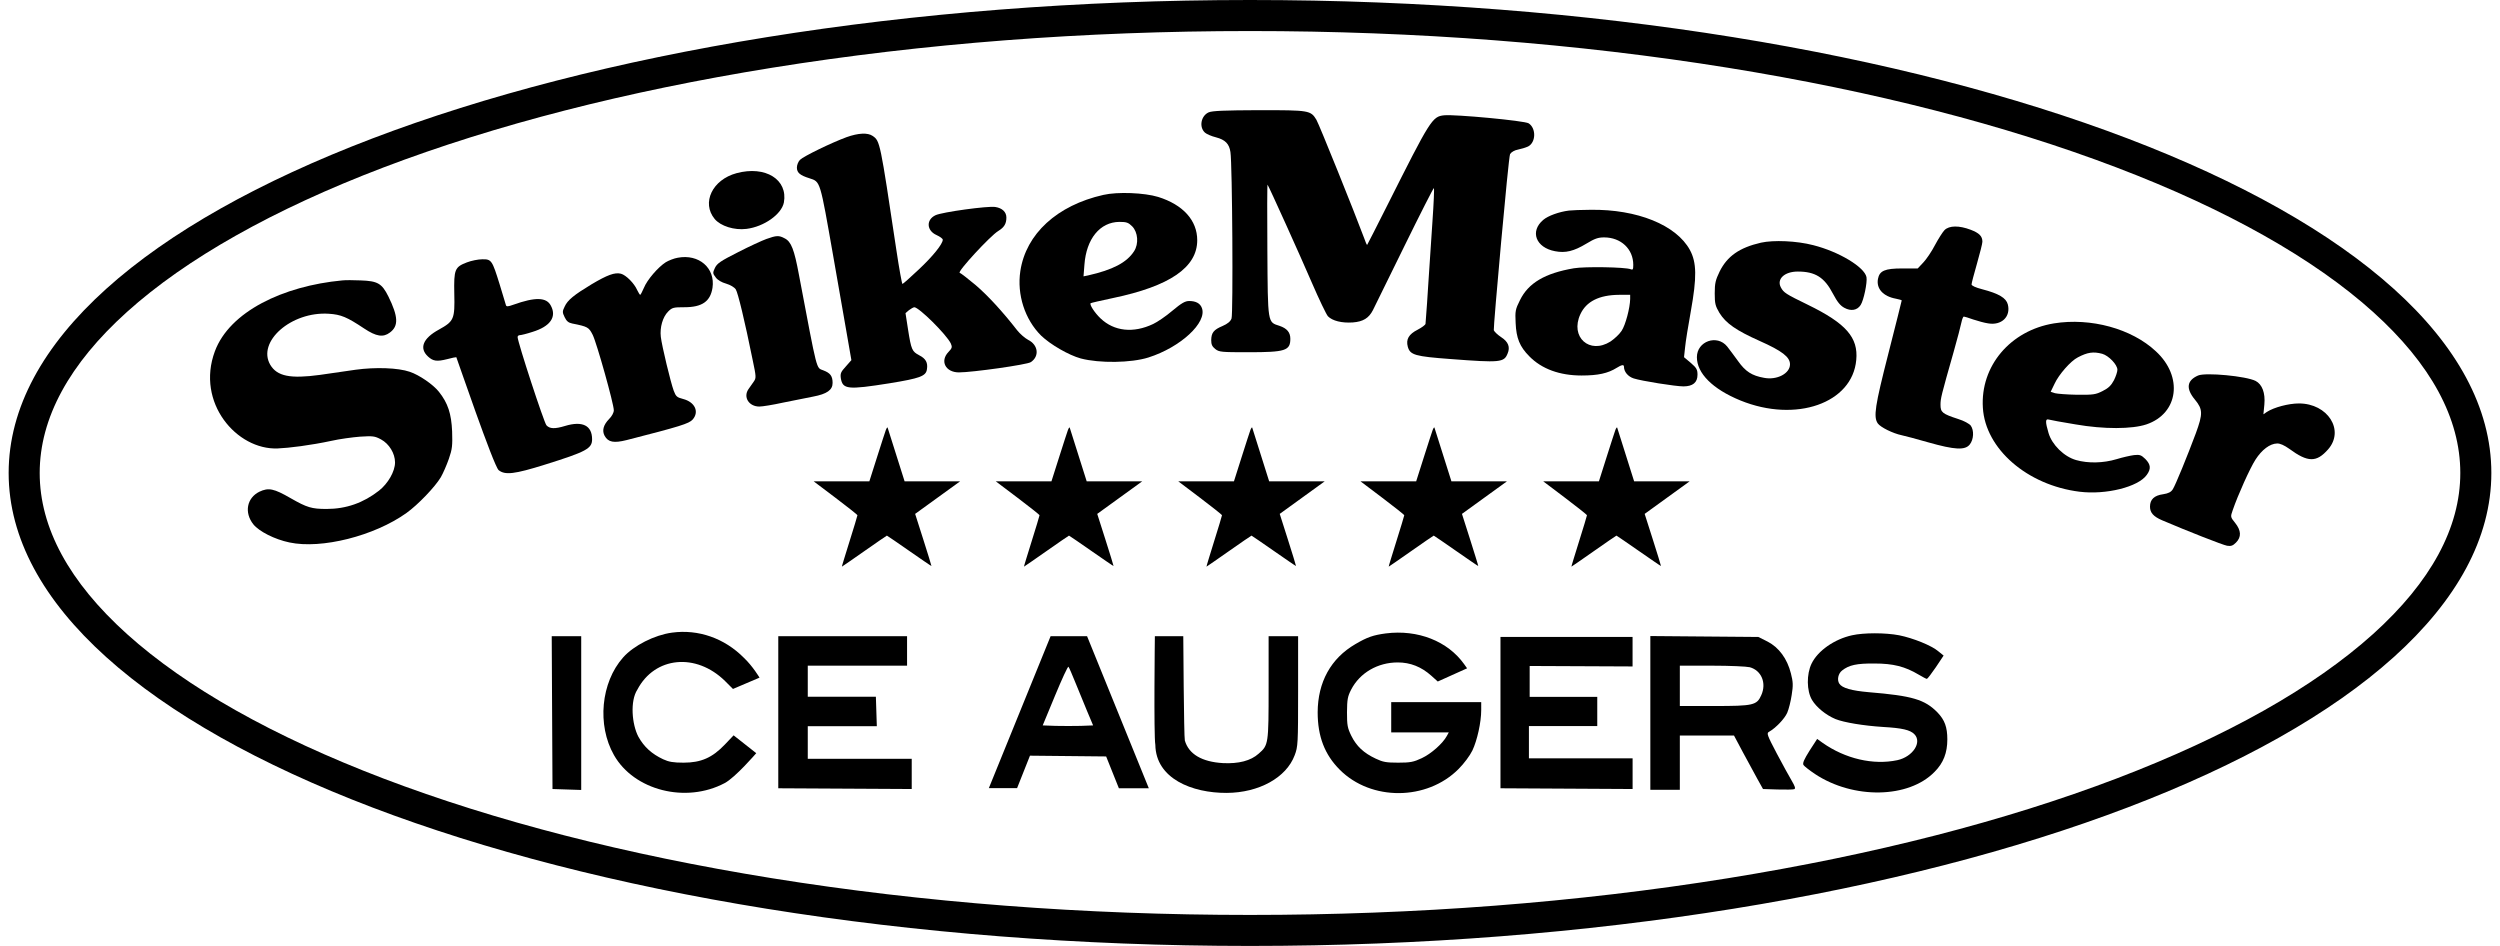
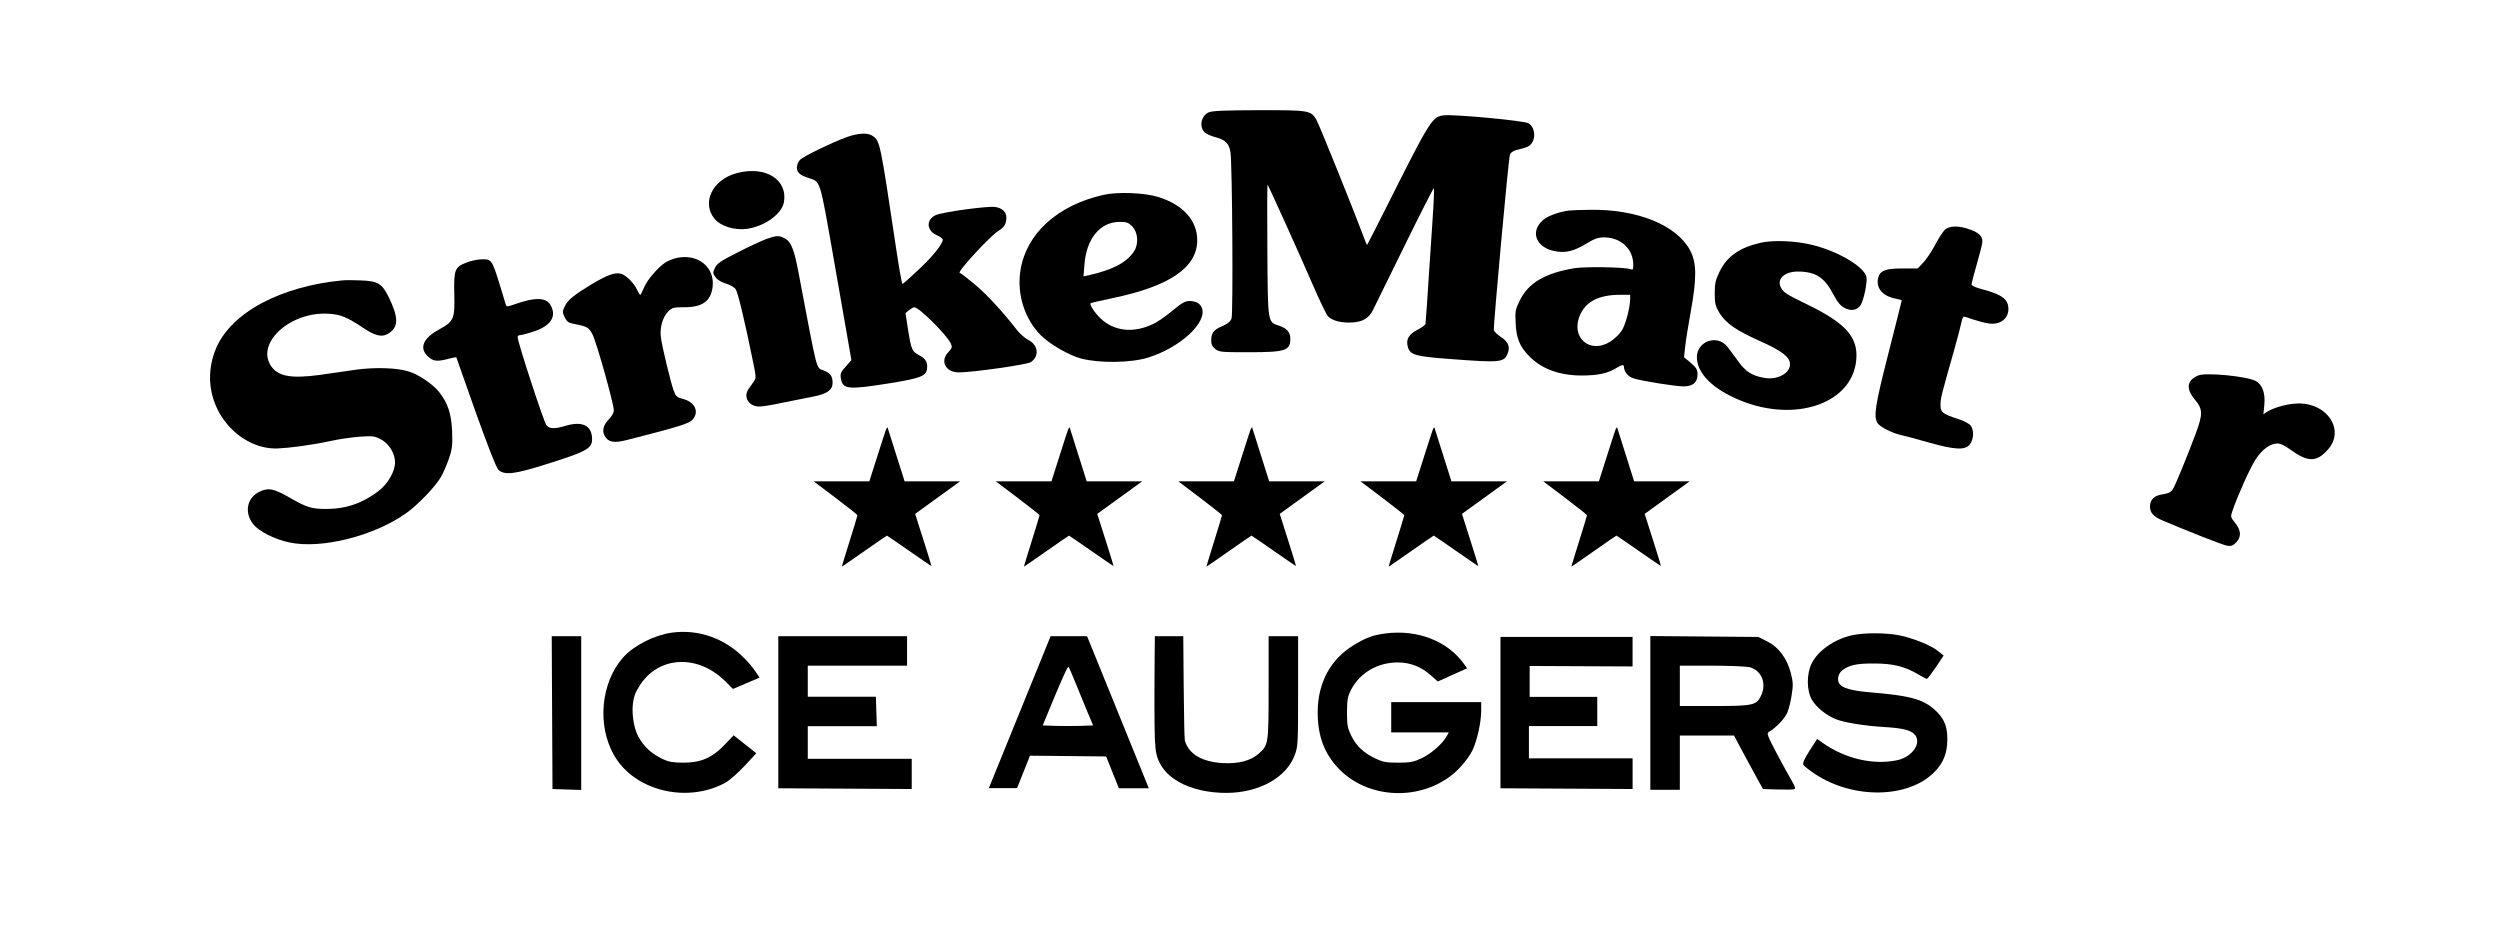
<svg xmlns="http://www.w3.org/2000/svg" width="74" height="28" viewBox="0 0 74 28" fill="none">
  <path d="M35.778 3.325C35.549 3.426 35.484 3.762 35.668 3.927C35.714 3.968 35.861 4.033 35.994 4.065C36.27 4.138 36.385 4.258 36.421 4.501C36.477 4.859 36.504 9.301 36.453 9.429C36.421 9.517 36.334 9.586 36.187 9.65C35.925 9.76 35.856 9.847 35.852 10.068C35.852 10.197 35.879 10.256 35.971 10.33C36.086 10.422 36.155 10.426 36.954 10.426C38.047 10.426 38.194 10.38 38.194 10.027C38.194 9.838 38.093 9.719 37.873 9.645C37.519 9.531 37.528 9.595 37.514 7.399C37.505 6.325 37.51 5.457 37.519 5.466C37.56 5.516 38.493 7.583 38.837 8.382C39.044 8.86 39.255 9.301 39.306 9.361C39.439 9.498 39.719 9.567 40.045 9.544C40.348 9.521 40.518 9.416 40.638 9.181C40.684 9.094 41.102 8.24 41.57 7.285C42.039 6.329 42.434 5.553 42.443 5.567C42.457 5.581 42.438 6.021 42.401 6.55C42.365 7.078 42.31 7.882 42.282 8.336C42.255 8.791 42.222 9.246 42.213 9.347C42.204 9.448 42.195 9.558 42.195 9.586C42.19 9.618 42.084 9.696 41.961 9.76C41.699 9.893 41.611 10.045 41.671 10.265C41.74 10.509 41.887 10.55 42.943 10.628C44.404 10.739 44.519 10.729 44.624 10.467C44.707 10.275 44.647 10.118 44.436 9.981C44.331 9.912 44.234 9.82 44.216 9.774C44.197 9.728 44.652 4.63 44.698 4.561C44.735 4.501 44.831 4.446 44.932 4.428C45.029 4.409 45.162 4.368 45.231 4.336C45.465 4.216 45.474 3.798 45.249 3.651C45.134 3.573 43.063 3.38 42.746 3.413C42.392 3.449 42.337 3.546 41.06 6.086C40.743 6.715 40.477 7.239 40.468 7.248C40.459 7.257 40.417 7.165 40.376 7.041C40.114 6.334 39.044 3.674 38.966 3.546C38.796 3.266 38.755 3.261 37.267 3.261C36.238 3.266 35.889 3.279 35.778 3.325Z" fill="black" />
  <path d="M25.058 4.06C24.608 4.226 23.786 4.625 23.68 4.731C23.63 4.781 23.588 4.882 23.588 4.96C23.588 5.112 23.68 5.19 23.96 5.277C24.287 5.383 24.268 5.328 24.663 7.578C24.773 8.222 24.943 9.181 25.035 9.705L25.201 10.66L25.035 10.849C24.888 11.009 24.87 11.055 24.888 11.193C24.943 11.528 25.09 11.542 26.331 11.345C27.235 11.198 27.41 11.133 27.437 10.931C27.47 10.734 27.401 10.614 27.212 10.518C26.997 10.403 26.974 10.362 26.877 9.746L26.803 9.269L26.905 9.181C26.964 9.136 27.033 9.099 27.061 9.094C27.198 9.09 28.021 9.907 28.145 10.169C28.191 10.275 28.181 10.307 28.076 10.417C27.814 10.688 27.988 11.023 28.384 11.023C28.779 11.023 30.404 10.794 30.51 10.72C30.772 10.55 30.735 10.21 30.432 10.059C30.336 10.008 30.189 9.88 30.106 9.774C29.674 9.218 29.224 8.731 28.866 8.428C28.645 8.244 28.439 8.084 28.407 8.075C28.328 8.047 29.311 6.981 29.546 6.839C29.725 6.729 29.789 6.623 29.789 6.439C29.789 6.274 29.665 6.159 29.463 6.127C29.247 6.09 27.878 6.279 27.69 6.371C27.41 6.504 27.424 6.825 27.722 6.958C27.823 7.004 27.906 7.064 27.906 7.096C27.906 7.22 27.612 7.588 27.194 7.978C26.946 8.212 26.73 8.405 26.712 8.405C26.698 8.405 26.615 7.955 26.533 7.404C26.05 4.184 26.05 4.175 25.83 4.023C25.683 3.922 25.407 3.936 25.058 4.06Z" fill="black" />
  <path d="M21.802 5.126C21.085 5.319 20.759 6.003 21.154 6.481C21.329 6.692 21.737 6.821 22.096 6.775C22.615 6.71 23.134 6.343 23.203 5.994C23.327 5.314 22.656 4.896 21.802 5.126Z" fill="black" />
  <path d="M32.66 5.769C31.291 6.077 30.368 6.922 30.202 8.024C30.097 8.718 30.336 9.457 30.818 9.935C31.089 10.197 31.635 10.513 31.989 10.61C32.545 10.757 33.482 10.743 33.992 10.582C34.947 10.279 35.737 9.544 35.576 9.117C35.526 8.979 35.397 8.91 35.2 8.91C35.08 8.91 34.974 8.97 34.699 9.2C34.511 9.361 34.253 9.535 34.134 9.59C33.546 9.87 32.977 9.806 32.577 9.425C32.402 9.26 32.242 9.012 32.283 8.975C32.292 8.966 32.586 8.897 32.94 8.823C34.63 8.47 35.438 7.914 35.438 7.11C35.438 6.522 35.016 6.058 34.281 5.829C33.877 5.705 33.082 5.672 32.66 5.769ZM33.514 6.701C33.684 6.876 33.711 7.216 33.569 7.436C33.353 7.771 32.94 7.987 32.205 8.153L32.072 8.18L32.099 7.836C32.154 7.069 32.559 6.573 33.133 6.568C33.344 6.568 33.399 6.586 33.514 6.701Z" fill="black" />
  <path d="M46.439 6.233C46.149 6.269 45.819 6.389 45.681 6.508C45.277 6.848 45.46 7.33 46.03 7.436C46.338 7.496 46.586 7.436 46.958 7.211C47.201 7.064 47.302 7.027 47.481 7.027C47.982 7.027 48.345 7.372 48.345 7.84C48.345 7.978 48.331 7.996 48.267 7.969C48.111 7.905 46.898 7.886 46.586 7.941C45.727 8.088 45.24 8.378 44.992 8.883C44.854 9.158 44.845 9.209 44.863 9.563C44.882 10.008 44.983 10.261 45.267 10.546C45.635 10.922 46.168 11.115 46.815 11.115C47.302 11.115 47.596 11.051 47.858 10.886C47.999 10.797 48.069 10.786 48.069 10.853C48.069 11.005 48.189 11.147 48.359 11.202C48.588 11.276 49.594 11.437 49.828 11.437C50.109 11.437 50.246 11.322 50.246 11.092C50.246 10.941 50.219 10.89 50.049 10.743L49.847 10.573L49.879 10.279C49.893 10.123 49.971 9.636 50.049 9.209C50.228 8.212 50.223 7.771 50.021 7.399C49.617 6.66 48.46 6.191 47.082 6.21C46.806 6.21 46.517 6.224 46.439 6.233ZM48.253 8.851C48.248 9.113 48.115 9.622 48 9.792C47.936 9.893 47.785 10.031 47.67 10.109C47.05 10.5 46.466 9.976 46.779 9.301C46.953 8.924 47.334 8.731 47.922 8.727H48.253V8.851Z" fill="black" />
  <path d="M57.558 6.811C57.503 6.867 57.375 7.069 57.274 7.257C57.177 7.445 57.021 7.675 56.929 7.771L56.764 7.946H56.304C55.79 7.946 55.634 8.015 55.588 8.254C55.533 8.543 55.74 8.773 56.121 8.842C56.213 8.86 56.291 8.883 56.291 8.892C56.291 8.901 56.116 9.604 55.9 10.449C55.496 12.029 55.45 12.341 55.583 12.534C55.666 12.649 56.029 12.828 56.291 12.883C56.378 12.902 56.736 12.994 57.081 13.095C57.857 13.315 58.169 13.334 58.307 13.154C58.422 13.007 58.436 12.741 58.335 12.599C58.293 12.544 58.137 12.456 57.958 12.401C57.494 12.25 57.439 12.204 57.439 11.983C57.439 11.795 57.457 11.721 57.825 10.426C57.935 10.036 58.041 9.636 58.059 9.54C58.077 9.448 58.11 9.37 58.128 9.37C58.146 9.37 58.27 9.407 58.408 9.457C58.55 9.503 58.743 9.558 58.849 9.572C59.244 9.641 59.524 9.374 59.432 9.012C59.382 8.819 59.166 8.69 58.67 8.561C58.477 8.511 58.358 8.456 58.358 8.419C58.358 8.382 58.431 8.107 58.518 7.804C58.606 7.496 58.679 7.206 58.679 7.156C58.679 6.991 58.587 6.899 58.335 6.802C57.986 6.669 57.696 6.674 57.558 6.811Z" fill="black" />
  <path d="M22.688 7.073C22.56 7.119 22.178 7.294 21.848 7.464C21.333 7.725 21.228 7.794 21.163 7.928C21.094 8.075 21.094 8.093 21.186 8.212C21.241 8.29 21.361 8.359 21.494 8.396C21.618 8.433 21.737 8.502 21.779 8.566C21.843 8.667 22.041 9.48 22.279 10.656C22.385 11.156 22.385 11.189 22.312 11.294C22.27 11.354 22.197 11.455 22.151 11.524C21.995 11.758 22.169 12.034 22.477 12.034C22.569 12.034 22.881 11.983 23.171 11.919C23.464 11.859 23.869 11.777 24.066 11.74C24.48 11.662 24.645 11.542 24.645 11.336C24.645 11.129 24.576 11.042 24.374 10.964C24.153 10.872 24.209 11.088 23.648 8.13C23.51 7.386 23.419 7.151 23.226 7.055C23.056 6.963 22.982 6.968 22.688 7.073Z" fill="black" />
  <path d="M52.125 7.183C51.486 7.33 51.128 7.583 50.903 8.033C50.779 8.29 50.756 8.382 50.756 8.685C50.756 8.989 50.775 9.057 50.894 9.26C51.087 9.572 51.395 9.783 52.084 10.091C52.754 10.389 52.984 10.569 52.984 10.784C52.984 11.055 52.598 11.258 52.217 11.184C51.854 11.12 51.666 10.996 51.45 10.693C51.335 10.532 51.188 10.339 51.124 10.256C50.825 9.889 50.228 10.1 50.228 10.573C50.228 11.046 50.687 11.515 51.519 11.855C53.158 12.521 54.83 11.937 54.945 10.656C55.009 9.99 54.642 9.572 53.512 9.021C52.86 8.704 52.795 8.662 52.713 8.506C52.584 8.263 52.818 8.038 53.213 8.038C53.732 8.038 54.003 8.208 54.256 8.695C54.385 8.938 54.472 9.048 54.596 9.113C54.789 9.218 54.973 9.186 55.074 9.03C55.166 8.892 55.276 8.359 55.248 8.203C55.188 7.905 54.435 7.45 53.673 7.257C53.177 7.128 52.502 7.101 52.125 7.183Z" fill="black" />
  <path d="M20.061 7.629C19.951 7.647 19.79 7.712 19.707 7.762C19.482 7.905 19.156 8.281 19.06 8.52C19.009 8.635 18.963 8.727 18.95 8.727C18.936 8.727 18.899 8.662 18.862 8.589C18.775 8.387 18.532 8.143 18.38 8.102C18.196 8.056 17.976 8.139 17.512 8.414C16.988 8.731 16.8 8.883 16.713 9.076C16.644 9.218 16.644 9.246 16.713 9.388C16.768 9.503 16.823 9.553 16.938 9.576C17.402 9.668 17.429 9.687 17.544 9.912C17.663 10.151 18.169 11.956 18.169 12.144C18.169 12.213 18.113 12.319 18.031 12.401C17.856 12.58 17.815 12.75 17.898 12.902C18.003 13.09 18.169 13.122 18.55 13.026C20.13 12.622 20.396 12.539 20.502 12.419C20.704 12.19 20.571 11.9 20.217 11.809C20.038 11.763 20.006 11.735 19.942 11.565C19.85 11.313 19.593 10.247 19.56 9.971C19.528 9.691 19.616 9.384 19.776 9.223C19.896 9.103 19.932 9.094 20.259 9.094C20.782 9.094 21.026 8.924 21.09 8.52C21.177 7.932 20.686 7.51 20.061 7.629Z" fill="black" />
  <path d="M13.819 7.767C13.461 7.905 13.433 7.973 13.447 8.69C13.465 9.448 13.438 9.508 12.992 9.756C12.519 10.013 12.4 10.307 12.671 10.555C12.822 10.693 12.933 10.706 13.227 10.633C13.378 10.591 13.502 10.569 13.507 10.573C13.516 10.582 14.614 13.802 14.761 13.917C14.949 14.068 15.229 14.036 16.134 13.752C17.356 13.37 17.526 13.278 17.526 13.003C17.526 12.594 17.241 12.452 16.726 12.608C16.423 12.7 16.272 12.695 16.175 12.589C16.102 12.507 15.321 10.123 15.321 9.976C15.321 9.948 15.348 9.921 15.385 9.921C15.422 9.921 15.592 9.88 15.762 9.824C16.285 9.664 16.483 9.384 16.308 9.053C16.18 8.796 15.849 8.786 15.192 9.021C15.041 9.076 14.99 9.08 14.976 9.034C14.967 9.002 14.885 8.731 14.793 8.428C14.568 7.702 14.549 7.67 14.274 7.675C14.154 7.675 13.952 7.716 13.819 7.767Z" fill="black" />
  <path d="M10.131 8.3C8.376 8.465 6.796 9.226 6.36 10.399C5.795 11.92 7.008 13.323 8.22 13.274C8.546 13.261 9.189 13.182 9.809 13.049C10.048 12.994 10.434 12.943 10.659 12.925C11.036 12.902 11.091 12.906 11.279 13.007C11.518 13.136 11.693 13.421 11.693 13.687C11.693 13.954 11.486 14.312 11.219 14.523C10.755 14.886 10.246 15.065 9.667 15.065C9.226 15.065 9.088 15.024 8.606 14.748C8.105 14.459 7.949 14.427 7.678 14.555C7.306 14.739 7.223 15.171 7.499 15.52C7.669 15.731 8.128 15.965 8.569 16.057C9.515 16.259 11.082 15.864 12.032 15.184C12.372 14.941 12.877 14.413 13.047 14.128C13.116 14.009 13.222 13.765 13.286 13.582C13.387 13.292 13.396 13.191 13.383 12.769C13.36 12.245 13.259 11.933 12.992 11.597C12.822 11.382 12.414 11.101 12.129 11.005C11.784 10.886 11.114 10.863 10.521 10.945C10.246 10.986 9.768 11.051 9.469 11.097C8.592 11.216 8.202 11.138 8 10.798C7.6 10.114 8.624 9.214 9.731 9.287C10.094 9.31 10.269 9.384 10.778 9.723C11.137 9.962 11.343 9.994 11.541 9.843C11.803 9.65 11.789 9.37 11.495 8.773C11.302 8.387 11.178 8.318 10.677 8.3C10.466 8.29 10.218 8.29 10.131 8.3Z" fill="black" />
-   <path d="M60.797 9.572C59.506 9.783 58.615 10.835 58.693 12.07C58.766 13.288 60.007 14.362 61.554 14.555C62.34 14.652 63.291 14.413 63.543 14.059C63.676 13.876 63.663 13.752 63.502 13.586C63.378 13.467 63.337 13.453 63.166 13.471C63.061 13.485 62.831 13.536 62.652 13.591C62.257 13.71 61.807 13.719 61.453 13.618C61.095 13.517 60.737 13.164 60.636 12.815C60.539 12.488 60.539 12.387 60.645 12.419C60.686 12.433 61.044 12.498 61.435 12.562C62.276 12.709 63.111 12.704 63.534 12.562C64.485 12.24 64.627 11.147 63.814 10.399C63.098 9.728 61.885 9.397 60.797 9.572ZM62.225 10.472C62.418 10.527 62.675 10.794 62.675 10.945C62.675 11.005 62.629 11.143 62.574 11.253C62.491 11.409 62.413 11.487 62.239 11.574C62.032 11.68 61.963 11.689 61.481 11.685C61.191 11.68 60.898 11.657 60.829 11.639L60.7 11.597L60.815 11.359C60.939 11.088 61.293 10.683 61.504 10.578C61.793 10.426 61.963 10.403 62.225 10.472Z" fill="black" />
  <path d="M65.063 11.115C64.728 11.262 64.696 11.501 64.972 11.832C65.206 12.116 65.206 12.25 64.999 12.819C64.746 13.499 64.393 14.362 64.315 14.482C64.264 14.565 64.182 14.606 64.03 14.629C63.764 14.665 63.64 14.785 63.64 14.996C63.64 15.175 63.741 15.29 63.998 15.4C64.728 15.713 65.803 16.135 65.922 16.154C66.037 16.172 66.092 16.154 66.184 16.062C66.35 15.896 66.34 15.704 66.161 15.479C66.019 15.304 66.019 15.299 66.088 15.102C66.244 14.647 66.602 13.853 66.763 13.604C66.951 13.311 67.19 13.132 67.401 13.127C67.489 13.122 67.617 13.182 67.76 13.283C68.315 13.692 68.568 13.692 68.912 13.301C69.408 12.736 68.903 11.942 68.049 11.942C67.741 11.942 67.309 12.057 67.098 12.194L66.997 12.263L67.025 11.974C67.057 11.63 66.96 11.377 66.767 11.276C66.487 11.133 65.288 11.019 65.063 11.115Z" fill="black" />
  <path d="M26.22 12.731C26.193 12.795 25.733 14.247 25.733 14.247H24.084C24.084 14.247 25.38 15.216 25.38 15.252C25.38 15.294 24.907 16.773 24.92 16.773C24.934 16.773 26.234 15.854 26.252 15.854C26.271 15.854 27.561 16.764 27.571 16.754C27.58 16.745 27.088 15.211 27.088 15.211L28.42 14.247H26.776C26.776 14.247 26.285 12.685 26.275 12.662C26.271 12.634 26.243 12.667 26.22 12.731Z" fill="black" />
  <path d="M19.891 18.726C19.377 18.795 18.757 19.107 18.444 19.461C17.787 20.2 17.668 21.463 18.173 22.35C18.766 23.397 20.304 23.787 21.448 23.181C21.765 23.016 22.385 22.294 22.385 22.294L21.715 21.766L21.457 22.037C21.085 22.428 20.75 22.575 20.235 22.575C19.932 22.575 19.795 22.552 19.629 22.474C19.294 22.317 19.064 22.111 18.894 21.803C18.707 21.444 18.643 20.755 18.867 20.411C19.381 19.433 20.603 19.314 21.462 20.159L21.696 20.393L22.482 20.058C22.482 20.058 22.281 19.718 22.018 19.47C21.444 18.891 20.672 18.62 19.891 18.726Z" fill="black" />
  <path d="M41.019 18.749C40.647 18.799 40.472 18.859 40.119 19.066C39.393 19.488 39.007 20.191 39.003 21.082C39.003 21.799 39.209 22.336 39.659 22.786C40.587 23.714 42.236 23.705 43.173 22.763C43.334 22.602 43.508 22.368 43.582 22.216C43.724 21.918 43.844 21.381 43.844 21.018V20.783H41.18V21.679H42.884L42.829 21.78C42.705 22.01 42.36 22.313 42.084 22.442C41.841 22.556 41.745 22.575 41.386 22.575C41.028 22.575 40.932 22.556 40.72 22.455C40.367 22.29 40.151 22.088 39.999 21.78C39.885 21.546 39.871 21.468 39.871 21.082C39.875 20.701 39.889 20.618 39.995 20.411C40.252 19.915 40.78 19.608 41.373 19.608C41.745 19.608 42.071 19.736 42.369 20.003L42.558 20.173L43.426 19.782L43.338 19.658C42.852 18.978 41.97 18.629 41.019 18.749Z" fill="black" />
  <path d="M54.821 18.804C54.297 18.919 53.806 19.263 53.622 19.644C53.471 19.957 53.475 20.448 53.636 20.719C53.765 20.935 54.045 21.165 54.33 21.284C54.578 21.385 55.166 21.482 55.74 21.518C56.304 21.55 56.539 21.606 56.663 21.73C56.902 21.968 56.621 22.4 56.162 22.501C55.45 22.653 54.619 22.46 53.948 21.987L53.788 21.872L53.562 22.221C53.402 22.478 53.351 22.588 53.383 22.644C53.406 22.68 53.558 22.8 53.723 22.91C54.858 23.663 56.497 23.636 57.264 22.846C57.526 22.584 57.641 22.281 57.641 21.886C57.641 21.523 57.563 21.312 57.352 21.091C56.975 20.705 56.603 20.595 55.317 20.489C54.803 20.444 54.527 20.366 54.444 20.237C54.371 20.127 54.408 19.938 54.527 19.846C54.729 19.686 54.959 19.635 55.487 19.64C56.038 19.64 56.387 19.727 56.796 19.971C56.911 20.039 57.017 20.095 57.035 20.095C57.053 20.095 57.173 19.938 57.301 19.75L57.531 19.405L57.379 19.282C57.177 19.107 56.626 18.887 56.213 18.804C55.804 18.726 55.17 18.726 54.821 18.804Z" fill="black" />
  <path d="M16.354 23.355L17.204 23.383V18.831H16.331L16.354 23.355Z" fill="black" />
  <path d="M23.037 23.333L26.987 23.355V22.46H23.91V21.495H25.954L25.926 20.623H23.91V19.704H26.849V18.831H23.037V23.333Z" fill="black" />
  <path d="M29.27 23.328H30.106L30.487 22.368L32.742 22.391L33.119 23.333H34.005L32.177 18.831H31.098L29.27 23.328ZM31.824 20.186C31.916 20.411 32.072 20.797 32.173 21.036L32.356 21.472L31.994 21.486C31.792 21.491 31.456 21.491 31.245 21.486L30.864 21.472L31.231 20.586C31.433 20.099 31.608 19.718 31.626 19.736C31.645 19.755 31.732 19.957 31.824 20.186Z" fill="black" />
  <path d="M34.184 18.831C34.184 18.831 34.148 21.78 34.198 22.047C34.214 23.049 35.289 23.475 36.311 23.47C37.262 23.465 38.075 23.02 38.323 22.354C38.419 22.102 38.424 22.014 38.424 20.462V18.831H37.551V20.347C37.551 22.028 37.547 22.056 37.257 22.308C37.023 22.52 36.66 22.611 36.201 22.588C35.576 22.552 35.186 22.322 35.071 21.918C35.043 21.817 35.025 18.831 35.025 18.831H34.184Z" fill="black" />
  <path d="M44.415 23.333L48.325 23.355V22.446H45.256V21.491H47.279V20.627H45.278V19.713L48.324 19.727V18.854H44.414V23.333L44.415 23.333Z" fill="black" />
  <path d="M48.85 23.378H49.723V21.771H51.326L51.587 22.262C51.734 22.538 51.927 22.892 52.019 23.057L52.185 23.355L52.616 23.369C52.851 23.374 53.071 23.374 53.108 23.36C53.154 23.342 53.135 23.282 53.039 23.117C52.965 22.997 52.768 22.63 52.593 22.304C52.304 21.753 52.286 21.702 52.364 21.661C52.566 21.546 52.823 21.275 52.901 21.1C52.947 20.995 53.007 20.756 53.034 20.572C53.08 20.287 53.076 20.186 53.011 19.934C52.901 19.497 52.658 19.167 52.322 18.992L52.047 18.854L48.85 18.827V23.378ZM51.794 19.75C52.139 19.846 52.295 20.218 52.134 20.577C52.001 20.875 51.904 20.898 50.738 20.898H49.723V19.704H50.678C51.202 19.704 51.702 19.727 51.794 19.75Z" fill="black" />
  <path d="M31.61 12.731C31.583 12.795 31.123 14.247 31.123 14.247H29.474C29.474 14.247 30.77 15.216 30.77 15.252C30.77 15.294 30.297 16.773 30.31 16.773C30.324 16.773 31.624 15.854 31.642 15.854C31.661 15.854 32.951 16.764 32.961 16.754C32.97 16.745 32.478 15.211 32.478 15.211L33.81 14.247H32.166C32.166 14.247 31.674 12.685 31.665 12.662C31.661 12.634 31.633 12.667 31.61 12.731Z" fill="black" />
  <path d="M37.011 12.731C36.984 12.795 36.525 14.247 36.525 14.247H34.876C34.876 14.247 36.171 15.216 36.171 15.252C36.171 15.294 35.698 16.773 35.712 16.773C35.725 16.773 37.025 15.854 37.044 15.854C37.062 15.854 38.353 16.764 38.362 16.754C38.371 16.745 37.88 15.211 37.88 15.211L39.212 14.247H37.567C37.567 14.247 37.076 12.685 37.067 12.662C37.062 12.634 37.035 12.667 37.011 12.731Z" fill="black" />
  <path d="M42.406 12.731C42.379 12.795 41.919 14.247 41.919 14.247H40.27C40.27 14.247 41.566 15.216 41.566 15.252C41.566 15.294 41.092 16.773 41.106 16.773C41.12 16.773 42.42 15.854 42.438 15.854C42.457 15.854 43.747 16.764 43.756 16.754C43.766 16.745 43.274 15.211 43.274 15.211L44.606 14.247H42.962C42.962 14.247 42.47 12.685 42.461 12.662C42.457 12.634 42.429 12.667 42.406 12.731Z" fill="black" />
  <path d="M47.814 12.731C47.787 12.795 47.328 14.247 47.328 14.247H45.679C45.679 14.247 46.974 15.216 46.974 15.252C46.974 15.294 46.501 16.773 46.514 16.773C46.528 16.773 47.828 15.854 47.846 15.854C47.865 15.854 49.156 16.764 49.165 16.754C49.174 16.745 48.682 15.211 48.682 15.211L50.014 14.247H48.37C48.37 14.247 47.879 12.685 47.87 12.662C47.865 12.634 47.837 12.667 47.814 12.731Z" fill="black" />
-   <path d="M37 0.919C41.912 0.919 46.675 1.285 51.156 2.007C55.47 2.703 59.339 3.696 62.655 4.959C64.275 5.576 65.743 6.254 67.017 6.973C68.286 7.688 69.371 8.448 70.242 9.233C71.956 10.778 72.825 12.381 72.825 14.001C72.825 15.62 71.956 17.223 70.242 18.768C69.371 19.552 68.286 20.313 67.017 21.028C65.743 21.747 64.275 22.424 62.655 23.042C59.339 24.305 55.47 25.298 51.156 25.994C46.674 26.716 41.911 27.082 37 27.082C32.089 27.082 27.325 26.716 22.844 25.994C18.53 25.298 14.661 24.305 11.345 23.042C9.725 22.424 8.257 21.747 6.983 21.028C5.714 20.313 4.629 19.552 3.759 18.768C2.044 17.223 1.175 15.62 1.175 14.001C1.175 12.381 2.044 10.778 3.759 9.233C4.629 8.449 5.714 7.688 6.983 6.973C8.257 6.254 9.725 5.576 11.345 4.959C14.661 3.696 18.53 2.703 22.844 2.007C27.326 1.285 32.089 0.919 37 0.919ZM37 0C16.707 0 0.256 6.268 0.256 14C0.256 21.732 16.707 28 37 28C57.293 28 73.744 21.732 73.744 14C73.744 6.268 57.293 0 37 0Z" fill="black" />
</svg>